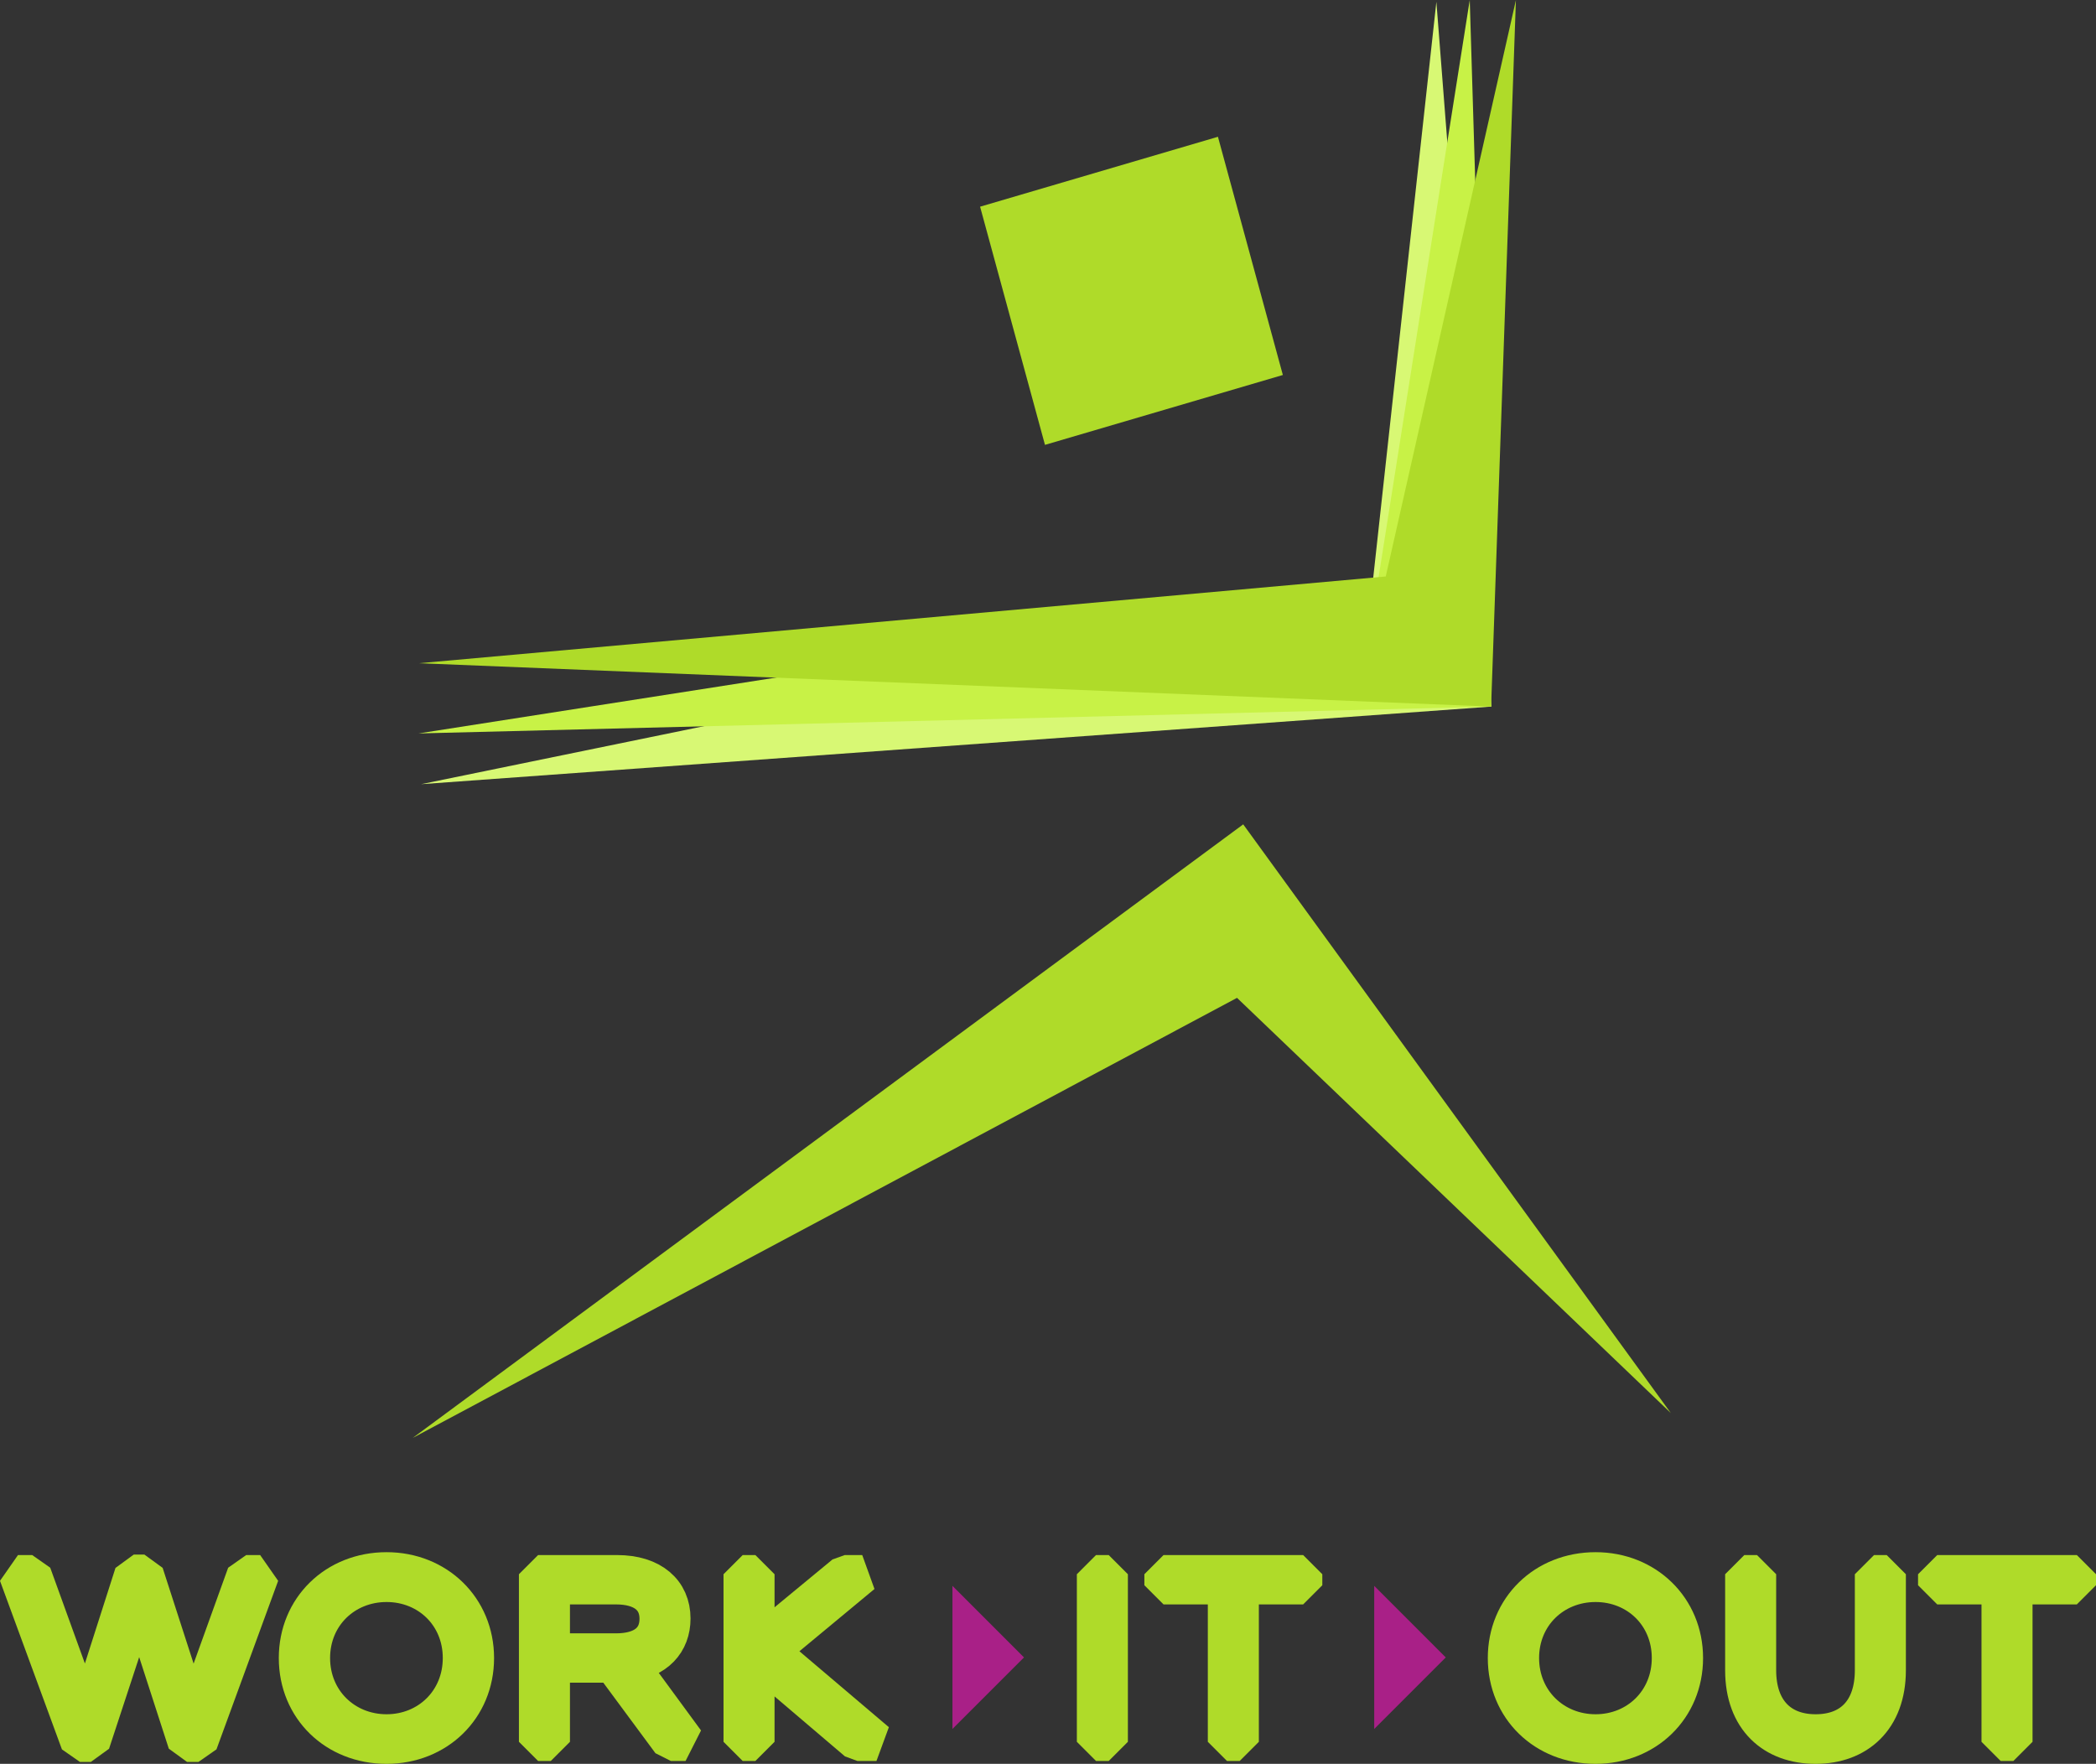
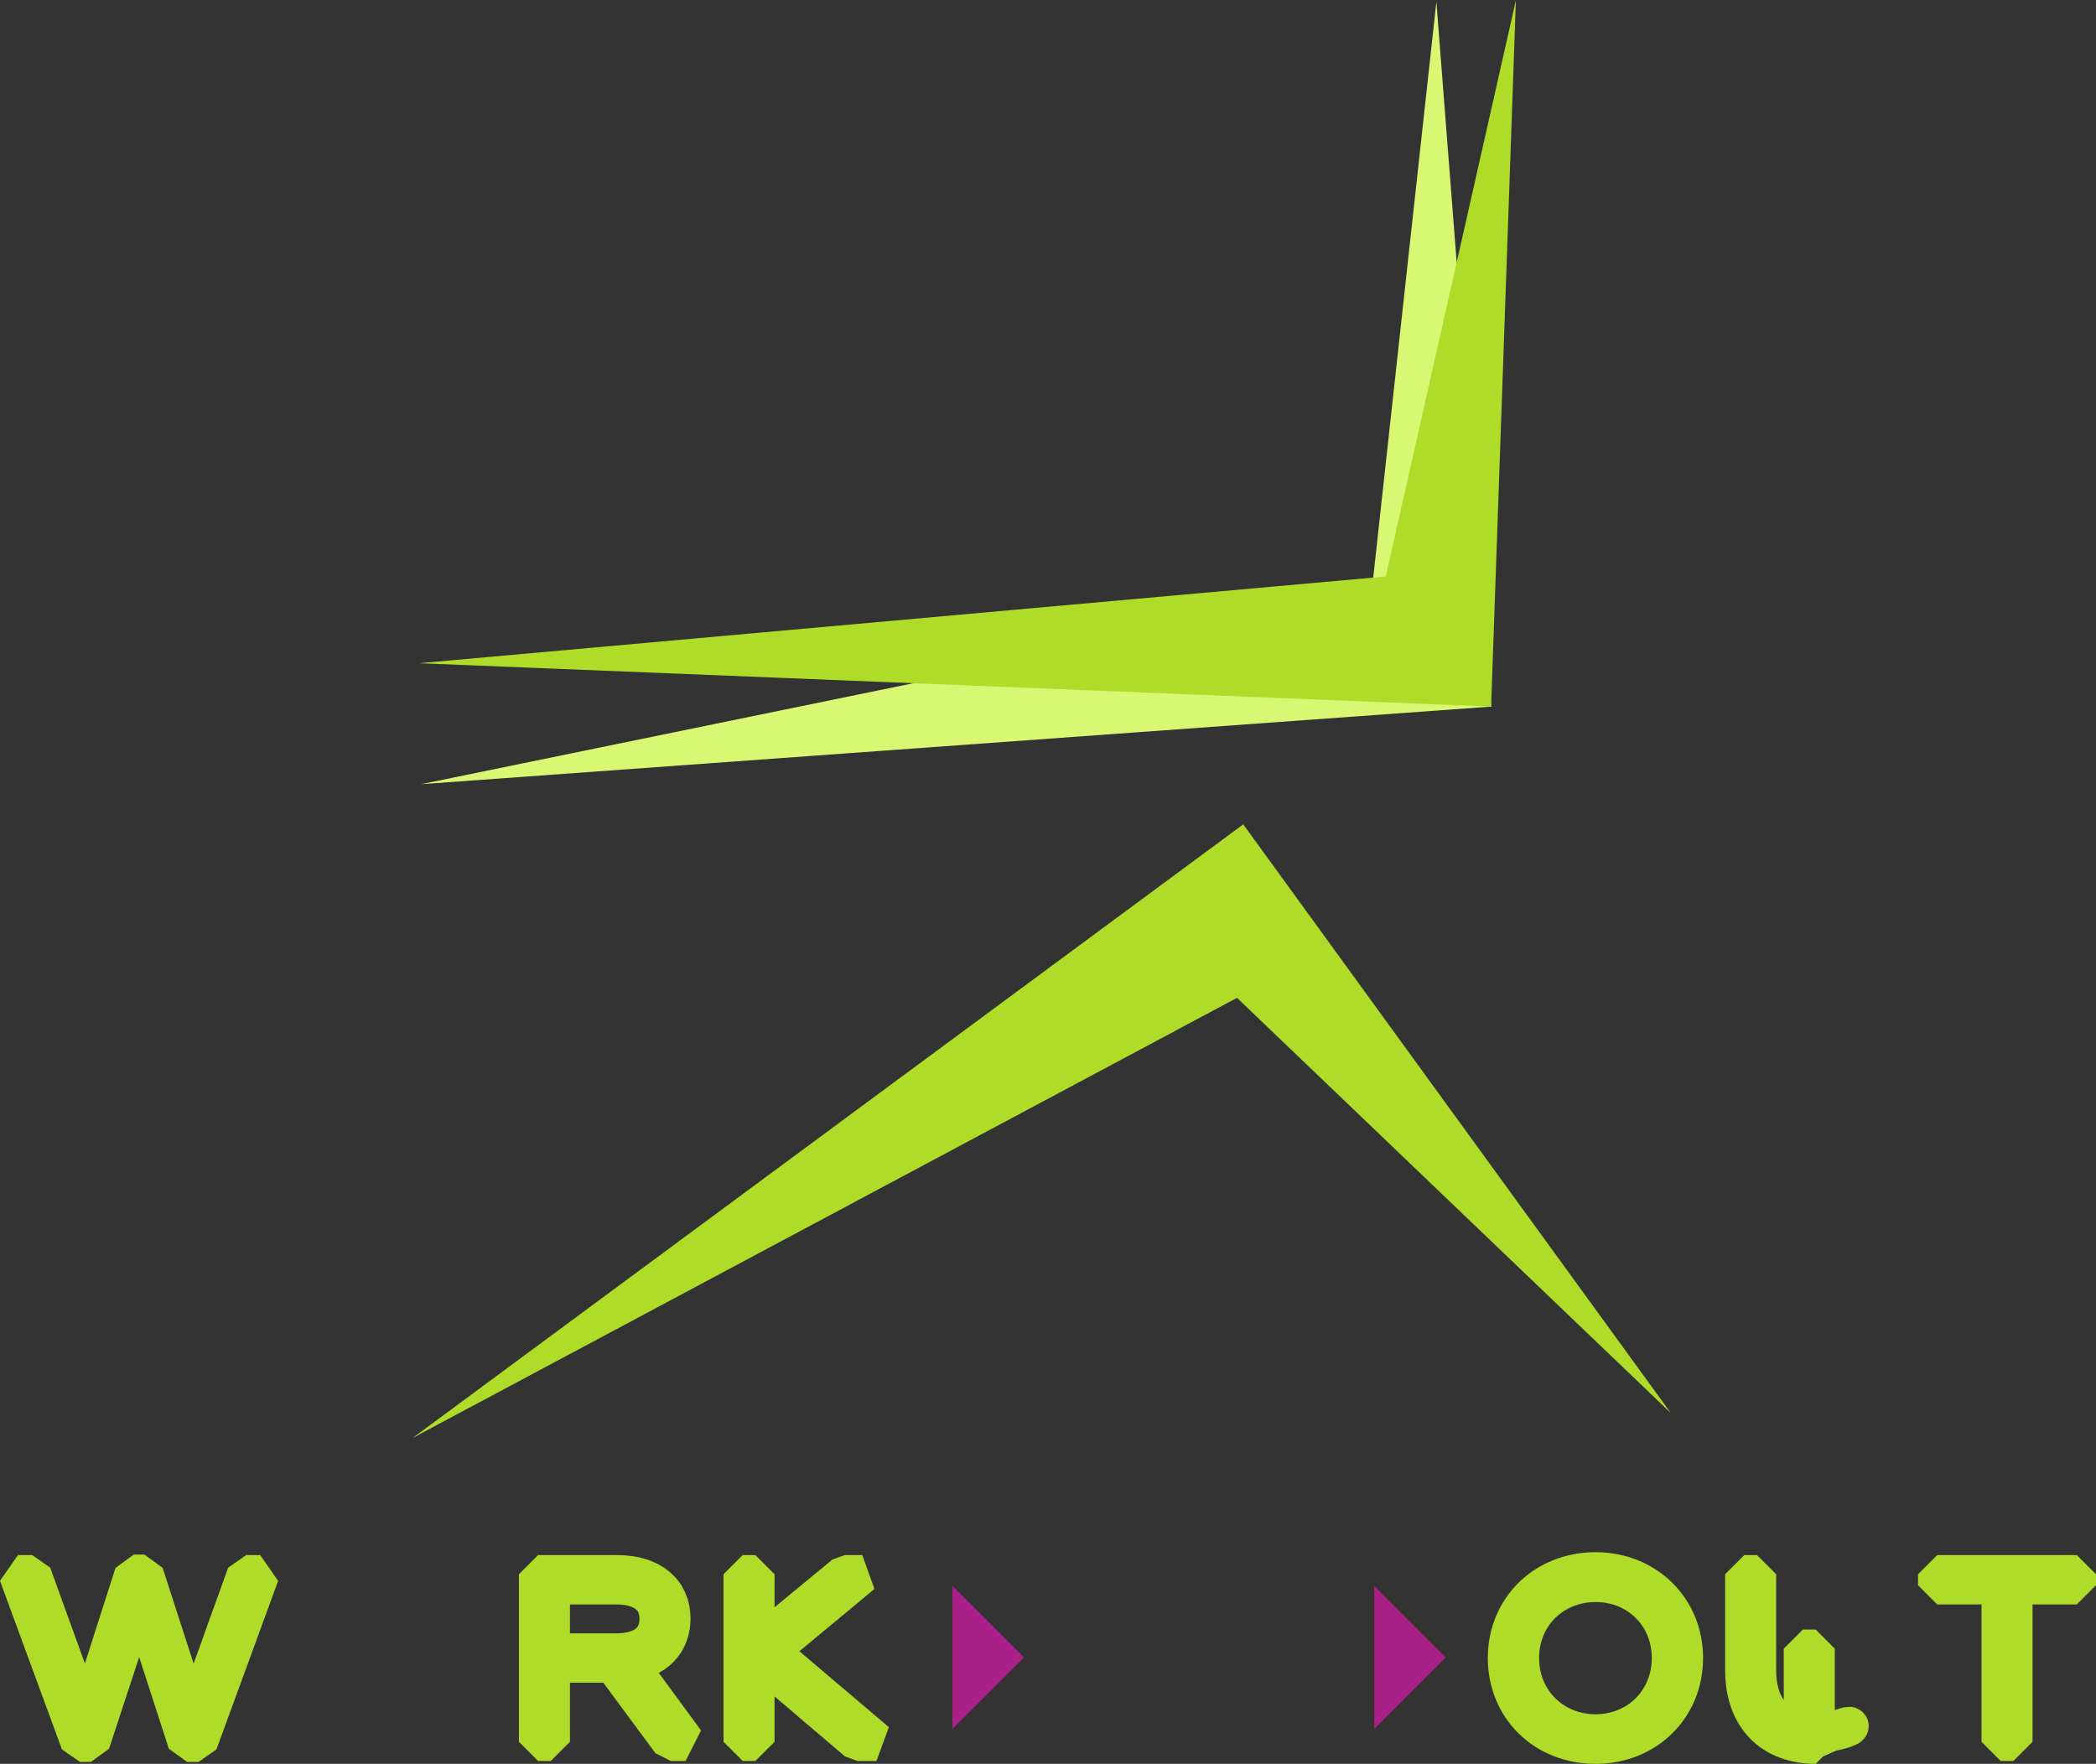
<svg xmlns="http://www.w3.org/2000/svg" xmlns:ns1="http://www.inkscape.org/namespaces/inkscape" xmlns:ns2="http://sodipodi.sourceforge.net/DTD/sodipodi-0.dtd" id="svg2" version="1.1" ns1:version="0.91 r13725" xml:space="preserve" width="341.652" height="287.51" viewBox="0 0 341.652 287.51" ns2:docname="logo.svg">
  <rect x="0" y="0" width="341.652" height="287.51" fill="#333333" stroke="none" />
  <defs id="defs6">
    <clipPath clipPathUnits="userSpaceOnUse" id="clipPath44">
      <path d="M 0,560 960,560 960,0 0,0 0,560 Z" id="path46" ns1:connector-curvature="0" />
    </clipPath>
  </defs>
  <ns2:namedview pagecolor="#ffffff" bordercolor="#666666" borderopacity="1" objecttolerance="10" gridtolerance="10" guidetolerance="10" ns1:pageopacity="0" ns1:pageshadow="2" ns1:window-width="1855" ns1:window-height="1056" id="namedview4" showgrid="false" fit-margin-top="0" fit-margin-left="0" fit-margin-right="0" fit-margin-bottom="0" ns1:zoom="2.62" ns1:cx="200.92774" ns1:cy="242.95329" ns1:window-x="65" ns1:window-y="24" ns1:window-maximized="1" ns1:current-layer="g10" />
  <g id="g10" ns1:groupmode="layer" ns1:label="logo-1.eps" transform="matrix(1.25,0,0,-1.25,-429.042,485.113)">
    <g id="g40">
      <g id="g42" clip-path="url(#clipPath44)">
        <g id="g48" transform="translate(393.642,162.05)">
-           <path d="m 0,0 c -5.495,0 -9.864,4.183 -9.864,9.833 0,5.65 4.369,9.802 9.864,9.802 5.495,0 9.831,-4.152 9.831,-9.802 C 9.831,4.183 5.495,0 0,0 Z m 0,-1.468 c 6.521,0 11.519,4.808 11.519,11.301 0,6.462 -4.998,11.301 -11.519,11.301 -6.587,0 -11.552,-4.839 -11.552,-11.301 0,-6.493 4.965,-11.301 11.552,-11.301 z" style="fill:none;stroke:#afdb29;stroke-width:5;stroke-linecap:butt;stroke-linejoin:bevel;stroke-miterlimit:10;stroke-dasharray:none;stroke-opacity:1" id="path50" ns1:connector-curvature="0" />
-         </g>
+           </g>
        <g id="g52" transform="translate(413.402,160.957)">
          <path d="m 0,0 1.655,0 0,10.208 8.11,0 L 17.312,0 l 1.919,0 -7.58,10.333 c 3.707,0.405 5.727,2.653 5.727,5.743 0,3.435 -2.549,5.776 -7.084,5.776 L 0,21.852 0,0 Z m 1.655,11.644 0,8.772 8.507,0 c 3.508,0 5.561,-1.593 5.561,-4.371 0,-2.84 -2.053,-4.401 -5.561,-4.401 l -8.507,0 z" style="fill:none;stroke:#afdb29;stroke-width:5;stroke-linecap:butt;stroke-linejoin:bevel;stroke-miterlimit:10;stroke-dasharray:none;stroke-opacity:1" id="path54" ns1:connector-curvature="0" />
        </g>
        <g id="g56" transform="translate(440.081,160.957)">
          <path d="m 0,0 1.655,0 0,11.332 L 14.961,0 17.444,0 3.509,11.831 15.59,21.852 l -2.284,0 -11.651,-9.615 0,9.615 L 0,21.852 0,0 Z" style="fill:none;stroke:#afdb29;stroke-width:5;stroke-linecap:butt;stroke-linejoin:bevel;stroke-miterlimit:10;stroke-dasharray:none;stroke-opacity:1" id="path58" ns1:connector-curvature="0" />
        </g>
        <g id="g60" transform="translate(486.157,160.957)">
-           <path d="m 0,0 1.655,0 0,21.852 L 0,21.852 0,0 Z" style="fill:none;stroke:#afdb29;stroke-width:5;stroke-linecap:butt;stroke-linejoin:bevel;stroke-miterlimit:10;stroke-dasharray:none;stroke-opacity:1" id="path62" ns1:connector-curvature="0" />
-         </g>
+           </g>
        <g id="g64" transform="translate(503.236,160.957)">
-           <path d="m 0,0 1.655,0 0,20.416 8.275,0 0,1.436 -18.205,0 0,-1.436 8.275,0 L 0,0 Z" style="fill:none;stroke:#afdb29;stroke-width:5;stroke-linecap:butt;stroke-linejoin:bevel;stroke-miterlimit:10;stroke-dasharray:none;stroke-opacity:1" id="path66" ns1:connector-curvature="0" />
-         </g>
+           </g>
        <g id="g68" transform="translate(551.297,162.05)">
          <path d="m 0,0 c -5.495,0 -9.864,4.183 -9.864,9.833 0,5.65 4.369,9.802 9.864,9.802 5.495,0 9.831,-4.152 9.831,-9.802 C 9.831,4.183 5.495,0 0,0 Z m 0,-1.468 c 6.521,0 11.519,4.808 11.519,11.301 0,6.462 -4.998,11.301 -11.519,11.301 -6.587,0 -11.552,-4.839 -11.552,-11.301 0,-6.493 4.965,-11.301 11.552,-11.301 z" style="fill:none;stroke:#afdb29;stroke-width:5;stroke-linecap:butt;stroke-linejoin:bevel;stroke-miterlimit:10;stroke-dasharray:none;stroke-opacity:1" id="path70" ns1:connector-curvature="0" />
        </g>
        <g id="g72" transform="translate(579.995,160.582)">
-           <path d="m 0,0 c 5.362,0 9.268,3.372 9.268,9.709 l 0,12.518 -1.655,0 0,-12.518 C 7.613,4.434 4.7,1.468 0,1.468 c -4.7,0 -7.646,2.997 -7.646,8.241 l 0,12.518 -1.655,0 0,-12.518 C -9.301,3.372 -5.428,0 0,0 Z" style="fill:none;stroke:#afdb29;stroke-width:5;stroke-linecap:butt;stroke-linejoin:bevel;stroke-miterlimit:10;stroke-dasharray:none;stroke-opacity:1" id="path74" ns1:connector-curvature="0" />
+           <path d="m 0,0 l 0,12.518 -1.655,0 0,-12.518 C 7.613,4.434 4.7,1.468 0,1.468 c -4.7,0 -7.646,2.997 -7.646,8.241 l 0,12.518 -1.655,0 0,-12.518 C -9.301,3.372 -5.428,0 0,0 Z" style="fill:none;stroke:#afdb29;stroke-width:5;stroke-linecap:butt;stroke-linejoin:bevel;stroke-miterlimit:10;stroke-dasharray:none;stroke-opacity:1" id="path74" ns1:connector-curvature="0" />
        </g>
        <g id="g76" transform="translate(604.125,160.957)">
          <path d="m 0,0 1.655,0 0,20.416 8.275,0 0,1.436 -18.205,0 0,-1.436 8.275,0 L 0,0 Z" style="fill:none;stroke:#afdb29;stroke-width:5;stroke-linecap:butt;stroke-linejoin:bevel;stroke-miterlimit:10;stroke-dasharray:none;stroke-opacity:1" id="path78" ns1:connector-curvature="0" />
        </g>
      </g>
    </g>
    <g id="g12" transform="translate(471.039,361.137)">
-       <path d="M 0,0 31.016,9.117 39.481,-21.945 8.461,-31.058 0,0 Z" style="fill:#afdb29;fill-opacity:1;fill-rule:evenodd;stroke:none" id="path14" ns1:connector-curvature="0" />
-     </g>
+       </g>
    <g id="g16" transform="translate(561.113,203.825)">
      <path d="M 0,0 -55.762,76.769 -164.051,-3.235 -56.57,54.144 0,0 Z" style="fill:#afdb29;fill-opacity:1;fill-rule:evenodd;stroke:none" id="path18" ns1:connector-curvature="0" />
    </g>
    <g id="g20" transform="translate(537.699,295.95)">
      <path d="M 0,0 -139.551,-10.118 -15.559,15.316 -7.16,91.906 0,0 Z" style="fill:#d8f874;fill-opacity:1;fill-rule:evenodd;stroke:none" id="path22" ns1:connector-curvature="0" />
    </g>
    <g id="g24" transform="translate(537.691,295.95)">
-       <path d="M 0,0 -139.876,-3.5 -14.82,16.035 -2.801,92.14 0,0 Z" style="fill:#c8f246;fill-opacity:1;fill-rule:evenodd;stroke:none" id="path26" ns1:connector-curvature="0" />
-     </g>
+       </g>
    <g id="g28" transform="translate(537.676,295.95)">
      <path d="M 0,0 -139.805,5.656 -13.738,16.968 3.234,92.125 0,0 Z" style="fill:#afdb29;fill-opacity:1;fill-rule:evenodd;stroke:none" id="path30" ns1:connector-curvature="0" />
    </g>
    <g id="g36" transform="translate(353.656,160.832)">
      <path d="M 0,0 1.423,0 7.746,19.229 13.969,0 l 1.489,0 8.043,21.977 -1.82,0 -6.984,-19.386 -6.289,19.448 -1.39,0 -6.224,-19.448 -7.017,19.386 -1.853,0 L 0,0 Z" style="fill:none;stroke:#afdb29;stroke-width:5;stroke-linecap:butt;stroke-linejoin:bevel;stroke-miterlimit:10;stroke-dasharray:none;stroke-opacity:1" id="path38" ns1:connector-curvature="0" />
    </g>
    <g id="g80" transform="translate(467.434,162.631)">
      <path d="M 0,0 9.331,9.33 0,18.662 0,0 Z" style="fill:#a92087;fill-opacity:1;fill-rule:nonzero;stroke:none" id="path82" ns1:connector-curvature="0" />
    </g>
    <g id="g84" transform="translate(522.434,162.631)">
      <path d="M 0,0 9.331,9.33 0,18.662 0,0 Z" style="fill:#a92087;fill-opacity:1;fill-rule:nonzero;stroke:none" id="path86" ns1:connector-curvature="0" />
    </g>
  </g>
</svg>